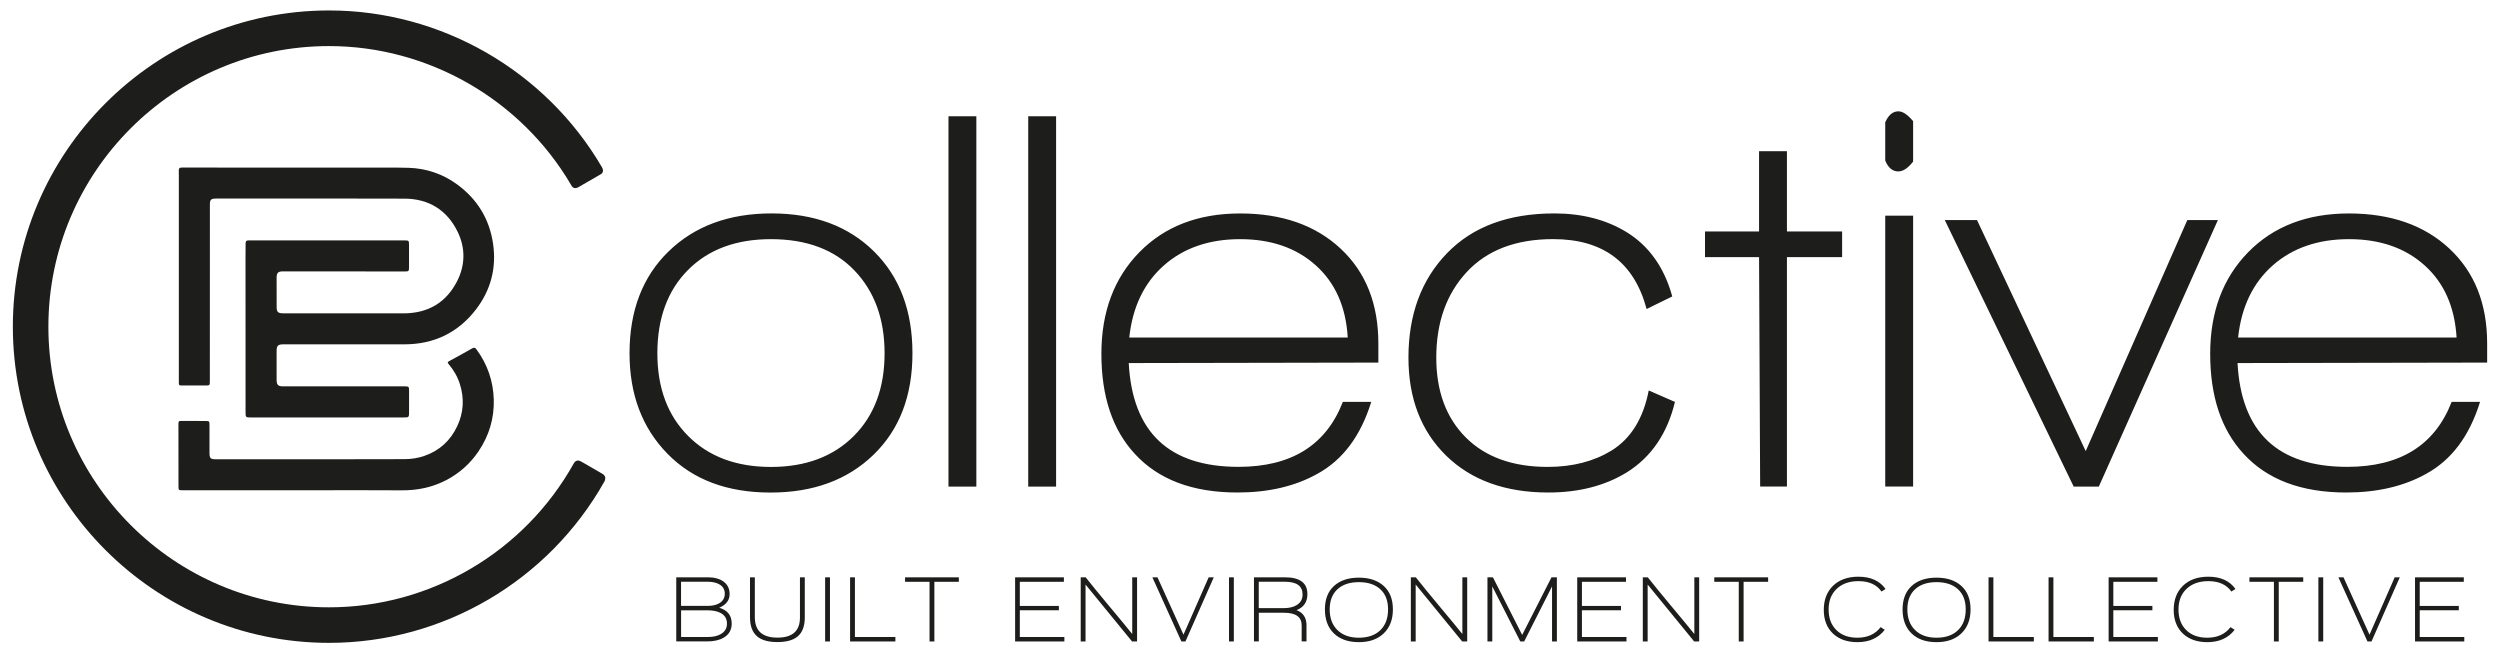
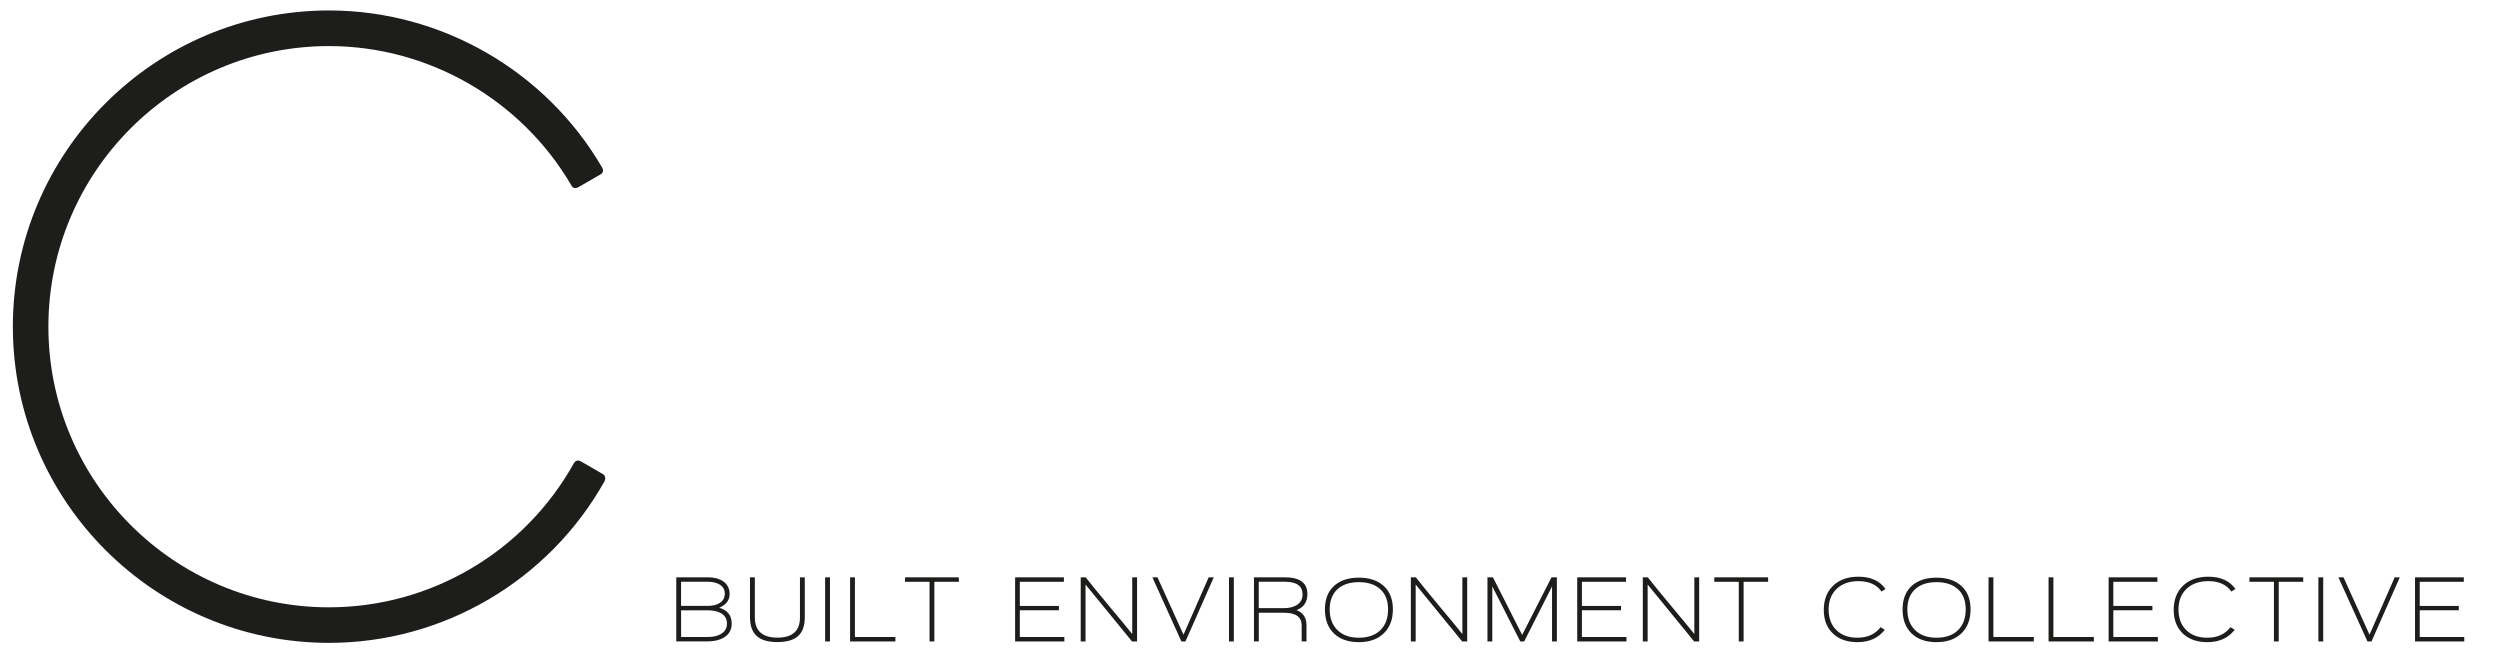
<svg xmlns="http://www.w3.org/2000/svg" version="1.1" id="Layer_1" x="0px" y="0px" viewBox="0 0 574 150" style="enable-background:new 0 0 574 150;" xml:space="preserve">
  <style type="text/css">
	.st0{fill:#1D1D1B;}
</style>
  <g>
    <g>
      <path class="st0" d="M166.15,146.41c1.23-0.71,1.85-1.79,1.85-3.24c0-1.87-0.96-3.08-2.87-3.63c1.59-0.68,2.39-1.72,2.39-3.13    c0-1.3-0.51-2.29-1.52-2.97c-0.88-0.59-2.01-0.89-3.39-0.89h-7.34v14.72h7.06C163.88,147.28,165.15,146.99,166.15,146.41     M165.15,134.16c0.84,0.48,1.26,1.19,1.26,2.15s-0.41,1.68-1.22,2.17c-0.7,0.42-1.58,0.63-2.65,0.63h-6.17v-5.54h6.19    C163.61,133.58,164.47,133.77,165.15,134.16 M165.46,140.74c0.97,0.52,1.45,1.34,1.45,2.45c0,1.04-0.46,1.83-1.37,2.37    c-0.77,0.46-1.75,0.69-2.95,0.69h-6.21v-6.12h6.12C163.72,140.14,164.71,140.34,165.46,140.74 M184.78,141.76v-9.21h-1.11v9.23    c0,3.08-1.72,4.62-5.17,4.62c-3.46,0-5.19-1.56-5.19-4.69v-9.16h-1.11v9.16c0,2,0.54,3.46,1.63,4.39    c1.01,0.88,2.57,1.32,4.67,1.32c2.07,0,3.62-0.43,4.65-1.3C184.24,145.2,184.78,143.75,184.78,141.76 M190.56,132.56h-1.11v14.72    h1.11V132.56z M205.58,147.28v-1.02h-9.29v-13.7h-1.11v14.72H205.58z M220.15,133.58v-1.02H207.8v1.02h5.62v13.7h1.11v-13.7    H220.15z M244.38,147.28v-1.02h-10.23v-6.14h8.97v-1h-8.97v-5.54h10.12v-1.02h-11.2v14.72H244.38z M261.07,147.28v-14.72h-1.11    v13.01c-1.06-1.33-2.84-3.49-5.34-6.47c-2.32-2.78-4.1-4.96-5.34-6.54h-1.15v14.72h1.11v-13.07l10.68,13.07H261.07z     M278.68,132.56h-1.17l-5.78,13.16l-5.97-13.16h-1.17l6.66,14.72h0.93L278.68,132.56z M283.29,132.56h-1.11v14.72h1.11V132.56z     M300.18,136.42c0-2.58-1.72-3.87-5.17-3.87h-7.1v14.72h1.11v-6.58h5.8c2.69,0,4.04,0.96,4.04,2.89v3.69h1.11v-3.73    c0-1.71-0.76-2.86-2.28-3.45C299.34,139.44,300.18,138.22,300.18,136.42 M299.07,136.49c0,1.09-0.46,1.9-1.37,2.45    c-0.75,0.46-1.75,0.69-3,0.69h-5.69v-6.06h6.04C297.73,133.58,299.07,134.55,299.07,136.49 M319.81,139.92    c0-2.32-0.7-4.11-2.1-5.38c-1.4-1.27-3.3-1.91-5.72-1.91c-2.42,0-4.32,0.64-5.71,1.91c-1.39,1.27-2.08,3.07-2.08,5.38    c0,2.35,0.69,4.18,2.07,5.52c1.38,1.33,3.29,2,5.72,2c2.42,0,4.32-0.67,5.72-2.02C319.11,144.07,319.81,142.23,319.81,139.92     M318.7,139.92c0,2.03-0.59,3.62-1.77,4.77c-1.18,1.15-2.83,1.73-4.94,1.73c-2.08,0-3.72-0.58-4.91-1.75    c-1.19-1.16-1.78-2.75-1.78-4.74c0-2,0.59-3.54,1.77-4.63c1.18-1.09,2.82-1.64,4.92-1.64c2.11,0,3.76,0.55,4.94,1.64    C318.11,136.38,318.7,137.92,318.7,139.92 M336.87,147.28v-14.72h-1.11v13.01c-1.06-1.33-2.84-3.49-5.34-6.47    c-2.32-2.78-4.1-4.96-5.34-6.54h-1.15v14.72h1.11v-13.07l10.68,13.07H336.87z M357.46,147.28v-14.72h-1.24l-6.73,13.22    l-6.71-13.22h-1.26v14.72h1.11v-12.64l6.43,12.64h0.89l6.4-12.64v12.64H357.46z M373.44,147.28v-1.02h-10.23v-6.14h8.97v-1h-8.97    v-5.54h10.12v-1.02h-11.2v14.72H373.44z M390.13,147.28v-14.72h-1.11v13.01c-1.06-1.33-2.84-3.49-5.34-6.47    c-2.32-2.78-4.1-4.96-5.34-6.54h-1.15v14.72h1.11v-13.07l10.68,13.07H390.13z M405.96,133.58v-1.02h-12.36v1.02h5.62v13.7h1.11    v-13.7H405.96z M432.92,135.23c-1.33-1.88-3.41-2.82-6.23-2.82c-2.43,0-4.37,0.69-5.8,2.06c-1.43,1.38-2.15,3.23-2.15,5.56    c0,2.27,0.7,4.08,2.08,5.41c1.39,1.33,3.27,2,5.65,2c2.72,0,4.81-0.95,6.27-2.84l-0.95-0.61c-1.23,1.62-3.01,2.43-5.34,2.43    c-2.04,0-3.65-0.59-4.83-1.76c-1.18-1.17-1.77-2.74-1.77-4.71c0-2,0.62-3.58,1.86-4.76c1.24-1.17,2.9-1.76,4.98-1.76    c2.43,0,4.2,0.8,5.3,2.39L432.92,135.23z M452.44,139.92c0-2.32-0.7-4.11-2.1-5.38c-1.4-1.27-3.3-1.91-5.72-1.91    c-2.42,0-4.32,0.64-5.71,1.91c-1.39,1.27-2.08,3.07-2.08,5.38c0,2.35,0.69,4.18,2.07,5.52c1.38,1.33,3.29,2,5.72,2    c2.42,0,4.32-0.67,5.72-2.02C451.74,144.07,452.44,142.23,452.44,139.92 M451.33,139.92c0,2.03-0.59,3.62-1.77,4.77    c-1.18,1.15-2.83,1.73-4.94,1.73c-2.08,0-3.72-0.58-4.91-1.75c-1.19-1.16-1.78-2.75-1.78-4.74c0-2,0.59-3.54,1.77-4.63    c1.18-1.09,2.82-1.64,4.92-1.64c2.11,0,3.76,0.55,4.94,1.64C450.74,136.38,451.33,137.92,451.33,139.92 M466.97,147.28v-1.02    h-9.29v-13.7h-1.11v14.72H466.97z M480.75,147.28v-1.02h-9.29v-13.7h-1.11v14.72H480.75z M495.45,147.28v-1.02h-10.23v-6.14h8.97    v-1h-8.97v-5.54h10.12v-1.02h-11.2v14.72H495.45z M513.26,135.23c-1.33-1.88-3.41-2.82-6.23-2.82c-2.43,0-4.37,0.69-5.8,2.06    c-1.43,1.38-2.15,3.23-2.15,5.56c0,2.27,0.7,4.08,2.08,5.41c1.39,1.33,3.27,2,5.65,2c2.72,0,4.81-0.95,6.27-2.84l-0.96-0.61    c-1.23,1.62-3.01,2.43-5.34,2.43c-2.04,0-3.65-0.59-4.83-1.76c-1.18-1.17-1.77-2.74-1.77-4.71c0-2,0.62-3.58,1.86-4.76    c1.24-1.17,2.9-1.76,4.98-1.76c2.43,0,4.2,0.8,5.3,2.39L513.26,135.23z M528.82,133.58v-1.02h-12.35v1.02h5.62v13.7h1.11v-13.7    H528.82z M533.41,132.56h-1.11v14.72h1.11V132.56z M550.99,132.56h-1.17l-5.78,13.16l-5.97-13.16h-1.17l6.67,14.72h0.93    L550.99,132.56z M565.8,147.28v-1.02h-10.23v-6.14h8.97v-1h-8.97v-5.54h10.12v-1.02h-11.2v14.72H565.8z" />
-       <path class="st0" d="M200.53,104.44c5.98-5.77,8.97-13.54,8.97-23.33c0-9.78-2.95-17.58-8.84-23.39    c-5.89-5.81-13.73-8.72-23.51-8.72c-9.78,0-17.66,2.91-23.64,8.72c-5.98,5.81-8.97,13.61-8.97,23.39c0,9.45,2.9,17.14,8.72,23.08    c5.81,5.94,13.69,8.9,23.64,8.9C186.68,113.1,194.56,110.21,200.53,104.44 M203.1,81.12c0,7.94-2.36,14.28-7.08,19    c-4.73,4.72-11.06,7.09-19,7.09c-7.94,0-14.28-2.36-19-7.09c-4.73-4.72-7.09-11.06-7.09-19c0-8.03,2.34-14.4,7.02-19.12    c4.68-4.72,11.04-7.09,19.06-7.09c8.19,0,14.59,2.4,19.19,7.21C200.8,66.93,203.1,73.26,203.1,81.12 M224.17,26.69h-6.4v85.03h6.4    V26.69z M242.48,26.69h-6.4v85.03h6.4V26.69z M316.47,83.25v-4.39c0-9.11-2.88-16.37-8.65-21.76c-5.77-5.39-13.46-8.09-23.08-8.09    c-9.61,0-17.33,2.97-23.14,8.9c-5.81,5.94-8.72,13.71-8.72,23.32c0,9.78,2.55,17.43,7.65,22.95c5.43,5.94,13.29,8.9,23.58,8.9    c7.11,0,13.21-1.42,18.31-4.26c5.85-3.18,9.99-8.69,12.42-16.55h-6.52c-3.85,9.95-11.83,14.92-23.95,14.92    c-15.97,0-24.37-7.94-25.21-23.83L316.47,83.25z M302.11,60.93c4.47,4.01,6.92,9.53,7.33,16.56h-50.16    c0.75-7.02,3.41-12.54,7.96-16.56c4.56-4.01,10.39-6.02,17.49-6.02C291.85,54.91,297.64,56.91,302.11,60.93 M384.57,92.28    l-6.02-2.63c-1.25,6.44-4.1,11.04-8.53,13.79c-4.1,2.51-8.99,3.76-14.67,3.76c-8.03,0-14.3-2.26-18.81-6.77    c-4.51-4.52-6.77-10.62-6.77-18.31c0-8.11,2.34-14.67,7.02-19.69c4.68-5.02,11.29-7.53,19.82-7.53c11.45,0,18.6,5.35,21.45,16.05    l5.89-2.89c-1.84-6.69-5.35-11.62-10.54-14.8c-4.68-2.84-10.2-4.26-16.55-4.26c-10.54,0-18.75,3.05-24.64,9.15    c-5.89,6.1-8.84,14.09-8.84,23.95c0,9.37,2.89,16.87,8.65,22.51c5.77,5.64,13.59,8.47,23.45,8.47c7.02,0,13.04-1.55,18.06-4.64    C379.13,104.94,382.81,99.55,384.57,92.28 M422.95,59.04v-5.89h-12.67V34.71h-6.4v18.44h-12.41v5.89h12.41l0.25,52.67h6.15V59.04    H422.95z M439.25,37.1v-9.28c-1.26-1.51-2.38-2.26-3.39-2.26c-1.26,0-2.26,0.84-3.01,2.51v8.78c0.67,1.67,1.67,2.51,3.01,2.51    C436.95,39.35,438.08,38.6,439.25,37.1 M439.25,49.51h-6.4v62.2h6.4V49.51z M509.23,50.52h-7.02l-23.33,53.05l-24.96-53.05h-7.4    l29.6,61.2h5.77L509.23,50.52z M571.05,83.25v-4.39c0-9.11-2.88-16.37-8.65-21.76c-5.77-5.39-13.46-8.09-23.08-8.09    c-9.62,0-17.33,2.97-23.14,8.9c-5.81,5.94-8.72,13.71-8.72,23.32c0,9.78,2.55,17.43,7.65,22.95c5.43,5.94,13.29,8.9,23.58,8.9    c7.1,0,13.21-1.42,18.31-4.26c5.85-3.18,9.99-8.69,12.42-16.55h-6.52c-3.85,9.95-11.83,14.92-23.95,14.92    c-15.97,0-24.37-7.94-25.21-23.83L571.05,83.25z M556.69,60.93c4.47,4.01,6.92,9.53,7.34,16.56h-50.16    c0.75-7.02,3.41-12.54,7.96-16.56c4.56-4.01,10.39-6.02,17.49-6.02C546.43,54.91,552.22,56.91,556.69,60.93" />
      <path class="st0" d="M75.55,2.4C35.52,2.4,2.95,34.97,2.95,75s32.57,72.6,72.6,72.6c26.16,0,50.4-14.21,63.24-37.08    c0.01-0.01,0.6-1.12-0.43-1.71l-4.8-2.77c-0.04-0.02-0.54-0.38-1.05-0.28c-0.29,0.06-0.54,0.26-0.75,0.6    c-11.37,20.4-32.92,33.08-56.22,33.08c-35.53,0-64.43-28.9-64.43-64.43c0-35.53,28.9-64.43,64.43-64.43    c22.73,0,44.02,12.2,55.56,31.84c0.2,0.42,0.44,0.66,0.73,0.74c0.5,0.14,1.06-0.23,1.06-0.23l0.02-0.02l4.87-2.81    c0.04-0.02,0.49-0.21,0.63-0.64c0.1-0.31,0.02-0.69-0.24-1.13C125.19,16.16,101.2,2.4,75.55,2.4" />
-       <path class="st0" d="M41.96,112.56l26.52,0.01c2.21,0,4.42,0,6.63-0.01c2.29,0,4.6-0.01,6.93-0.01c3.31,0,6.63,0.01,9.93,0.03    c3.99,0.06,7.41-0.74,10.5-2.35c3-1.57,5.49-3.78,7.38-6.58c2.46-3.63,3.64-7.64,3.52-11.91c-0.12-4.24-1.46-8.12-3.98-11.53    c-0.31-0.42-0.55-0.47-1.02-0.2c-1.65,0.95-3.35,1.88-5,2.77l-0.32,0.18c-0.14,0.08-0.23,0.17-0.25,0.24    c-0.01,0.08,0.06,0.22,0.19,0.38c1.2,1.4,2.08,2.95,2.6,4.61c1.05,3.31,0.85,6.56-0.61,9.66c-1.57,3.35-4.12,5.65-7.59,6.84    c-1.38,0.47-2.93,0.73-4.49,0.73c-11.55,0.04-23.29,0.03-34.63,0.03l-8.79,0c-1.21,0-1.38-0.32-1.38-1.52c0-2.66,0-2.93,0-3.07    c0-0.14,0-0.14,0-2.37v-0.75c0-1.08,0-1.08-1.09-1.08l-2.35-0.01c-0.92,0-1.85-0.01-2.77-0.01c-0.89,0-0.92,0.02-0.92,0.87    l0.01,14.08C40.99,112.56,40.99,112.56,41.96,112.56" />
-       <path class="st0" d="M113.2,55.91c-0.83-5.63-3.62-10.21-8.29-13.6c-3.27-2.38-7.01-3.65-11.09-3.78    c-1.93-0.06-3.9-0.06-5.81-0.05l-1.75,0c-4.3-0.01-8.6,0-12.89,0l-9.75,0c-7.28,0-14.56,0-21.83-0.01h0    c-0.31,0-0.51,0.05-0.61,0.16c-0.09,0.1-0.14,0.28-0.13,0.54c0.01,0.5,0.01,0.99,0.01,1.49l0,0.47l0,46.54    c0,0.83,0,0.83,0.82,0.84c1.22,0,2.45,0,3.66,0h1.54c1.1,0,1.1,0,1.1-1.07c0-5.03,0.01-21.95,0.01-32.59l0-7.53    c0-0.79,0-1.19,0.27-1.46c0.27-0.27,0.67-0.27,1.46-0.27l12.24,0c10.23-0.01,20.47-0.01,30.71,0.02c5.58,0.01,9.8,2.65,12.21,7.62    c1.81,3.72,1.76,7.65-0.14,11.36c-2.51,4.88-6.65,7.36-12.33,7.36h-0.03c-5.25-0.01-10.51-0.01-15.77-0.01h-8.21    c-1.2,0-2.4,0-3.59,0c-1.18-0.01-1.49-0.3-1.49-1.44c-0.01-2.25-0.01-4.5-0.01-6.75c0-1.09,0.35-1.44,1.43-1.44h0    c9.32,0,18.65,0.01,27.98,0.02c0.95-0.01,0.98-0.04,0.99-0.99c0.02-1.68,0.01-3.36,0-5.04c-0.01-1.09-0.02-1.1-1.14-1.1    c-11.06,0-22.12,0-33.18,0l-0.85,0c-0.56,0-1.12,0.01-1.67,0c-0.01,0-0.03,0-0.04,0c-0.23,0-0.4,0.05-0.49,0.14    c-0.1,0.1-0.16,0.29-0.15,0.56c0,0.6,0,1.2-0.01,1.79c0,0.49-0.01,0.98-0.01,1.46l0.01,35.38c0,1.32,0,1.32,1.32,1.32    c11.63,0,23.26,0,34.89,0c1.33,0,1.33,0,1.33-1.34l0-1.67c0-1.02,0-2.03,0-3.05c0-1.04-0.04-1.08-1.08-1.08c-1.02,0-2.05,0-3.07,0    l-24.82,0c-1.08,0-1.43-0.35-1.44-1.43c0-2.02,0-4.04,0-6.06l0-0.61c0-1.24,0.31-1.55,1.57-1.55l10.11,0c5.9,0,11.8,0,17.7,0    c6.8-0.01,12.32-2.71,16.4-8.02C112.71,66.57,114.03,61.48,113.2,55.91" />
    </g>
  </g>
</svg>